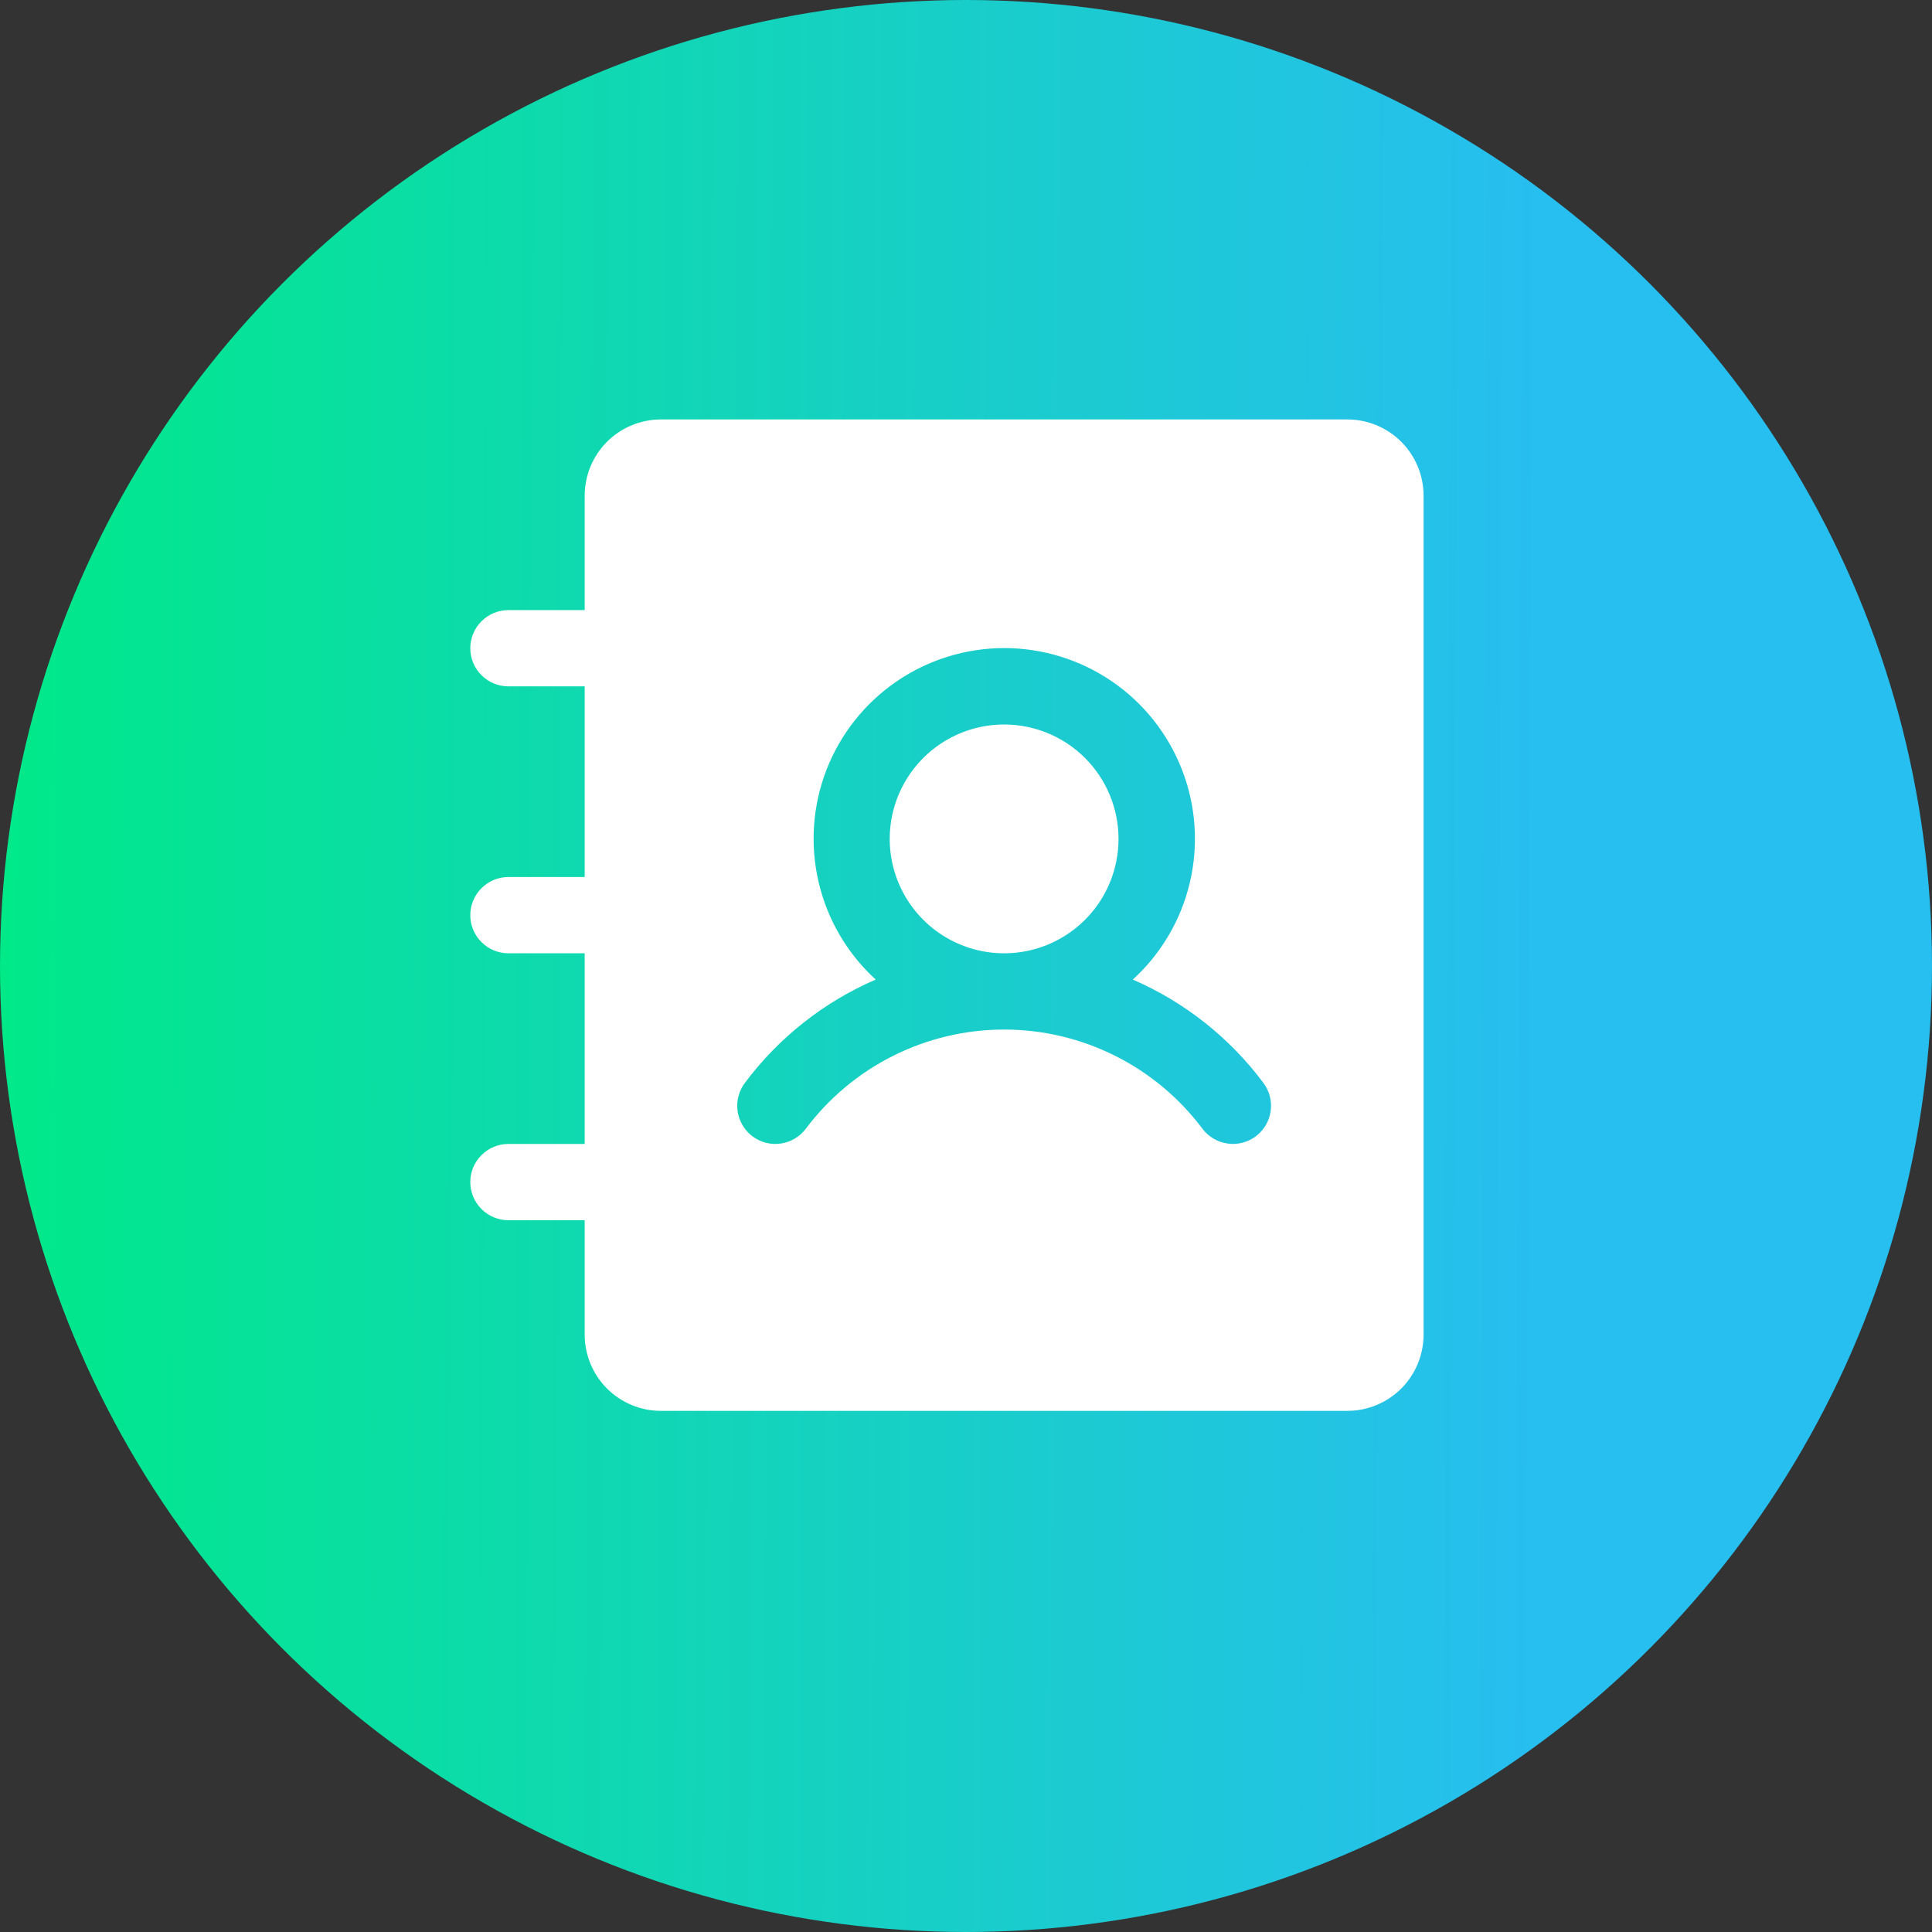
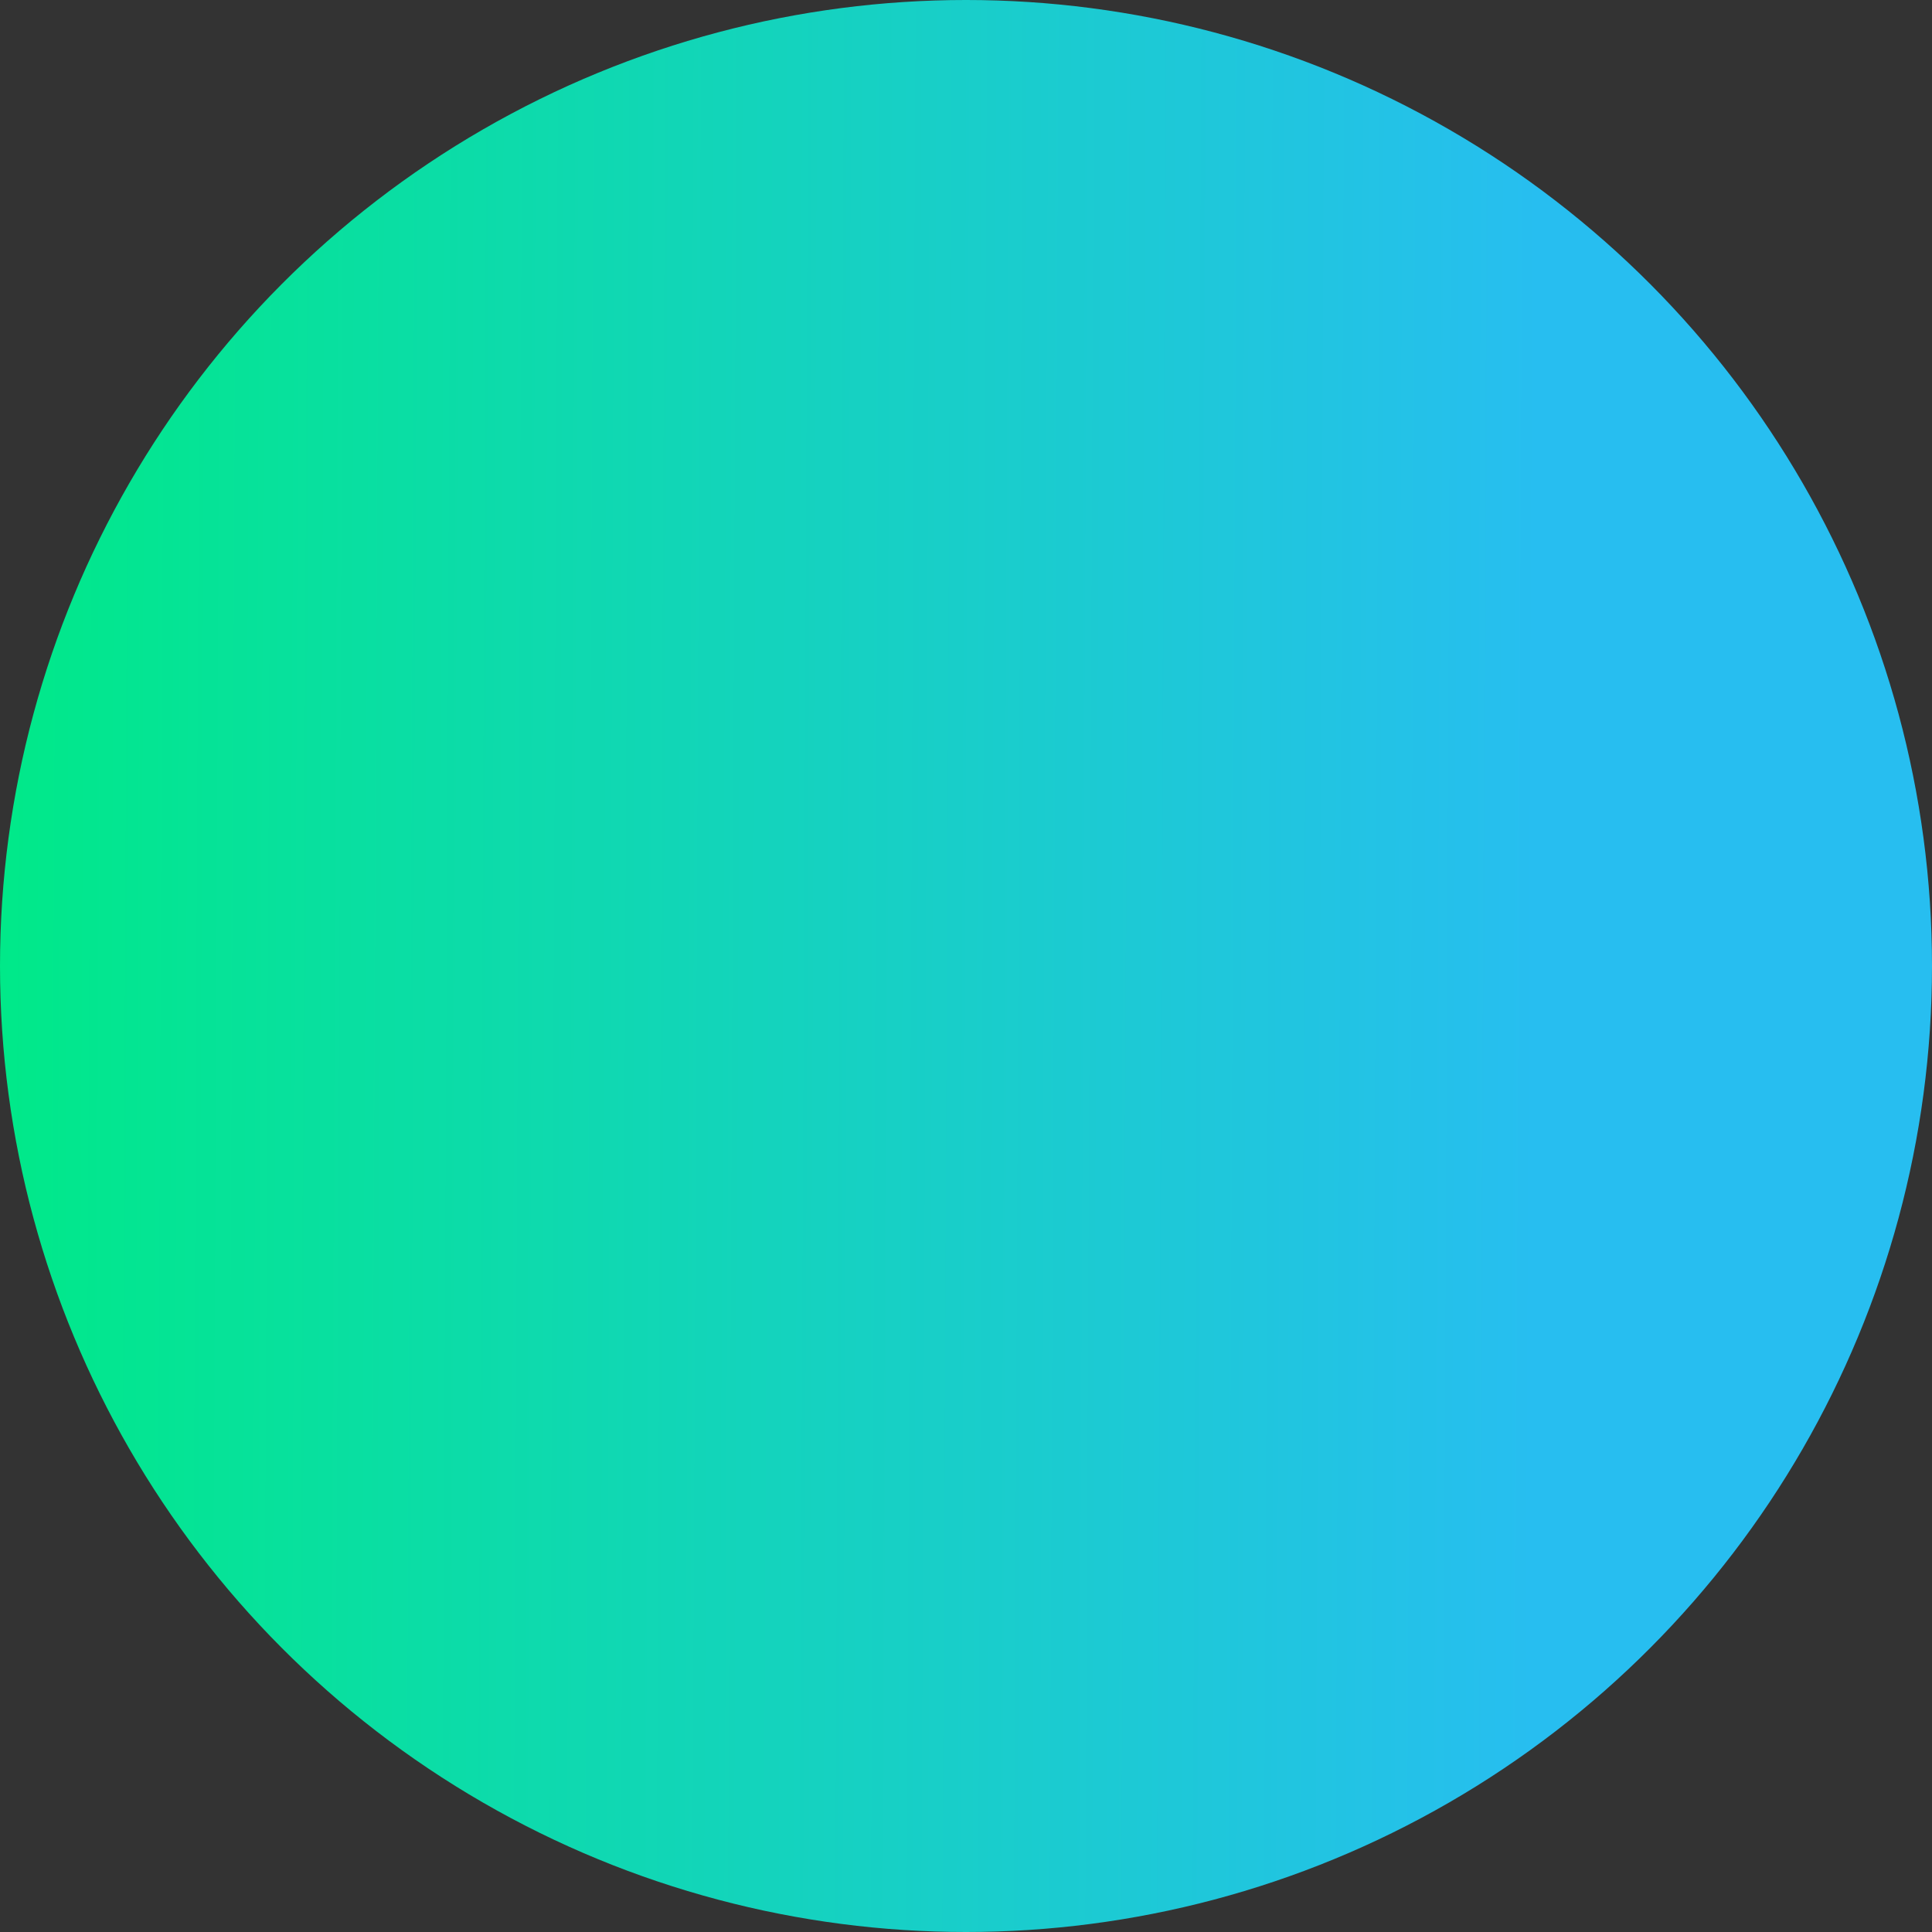
<svg xmlns="http://www.w3.org/2000/svg" width="38" height="38" viewBox="0 0 38 38" fill="none">
  <rect x="0" y="0" width="38" height="38" fill="#333333" stroke="none" />
  <circle cx="19" cy="19" r="19" fill="url(#paint0_linear_4001_8)" />
-   <path d="M22 16.5C22 16.945 21.868 17.38 21.621 17.75C21.374 18.12 21.022 18.408 20.611 18.579C20.2 18.749 19.747 18.794 19.311 18.707C18.875 18.62 18.474 18.406 18.159 18.091C17.844 17.776 17.63 17.375 17.543 16.939C17.456 16.503 17.501 16.05 17.671 15.639C17.842 15.228 18.13 14.876 18.5 14.629C18.87 14.382 19.305 14.25 19.75 14.25C20.347 14.25 20.919 14.487 21.341 14.909C21.763 15.331 22 15.903 22 16.5ZM28 9.75V26.25C28 26.648 27.842 27.029 27.561 27.311C27.279 27.592 26.898 27.75 26.5 27.75H13C12.602 27.75 12.221 27.592 11.939 27.311C11.658 27.029 11.5 26.648 11.5 26.25V24H10C9.801 24 9.61 23.921 9.47 23.78C9.329 23.64 9.25 23.449 9.25 23.25C9.25 23.051 9.329 22.86 9.47 22.72C9.61 22.579 9.801 22.5 10 22.5H11.5V18.75H10C9.801 18.75 9.61 18.671 9.47 18.53C9.329 18.39 9.25 18.199 9.25 18C9.25 17.801 9.329 17.61 9.47 17.47C9.61 17.329 9.801 17.25 10 17.25H11.5V13.5H10C9.801 13.5 9.61 13.421 9.47 13.28C9.329 13.14 9.25 12.949 9.25 12.75C9.25 12.551 9.329 12.36 9.47 12.22C9.61 12.079 9.801 12 10 12H11.5V9.75C11.5 9.352 11.658 8.971 11.939 8.689C12.221 8.408 12.602 8.25 13 8.25H26.5C26.898 8.25 27.279 8.408 27.561 8.689C27.842 8.971 28 9.352 28 9.75ZM24.85 21.3C24.186 20.41 23.3 19.709 22.281 19.267C22.84 18.757 23.231 18.09 23.404 17.354C23.576 16.617 23.523 15.846 23.249 15.141C22.976 14.436 22.495 13.83 21.872 13.403C21.248 12.976 20.509 12.747 19.753 12.747C18.997 12.747 18.258 12.976 17.634 13.403C17.01 13.83 16.53 14.436 16.256 15.141C15.983 15.846 15.929 16.617 16.102 17.354C16.275 18.09 16.666 18.757 17.224 19.267C16.203 19.708 15.316 20.409 14.65 21.3C14.591 21.379 14.548 21.468 14.524 21.564C14.499 21.659 14.494 21.759 14.508 21.856C14.521 21.954 14.555 22.047 14.605 22.132C14.655 22.217 14.721 22.291 14.8 22.35C14.879 22.409 14.969 22.452 15.064 22.477C15.159 22.501 15.259 22.506 15.356 22.492C15.454 22.479 15.547 22.445 15.632 22.395C15.717 22.345 15.791 22.279 15.85 22.2C16.304 21.595 16.893 21.103 17.57 20.765C18.247 20.426 18.993 20.25 19.75 20.25C20.507 20.25 21.253 20.426 21.93 20.765C22.607 21.103 23.196 21.595 23.65 22.2C23.769 22.359 23.947 22.464 24.144 22.492C24.341 22.521 24.541 22.469 24.7 22.35C24.859 22.231 24.964 22.053 24.992 21.856C25.021 21.659 24.969 21.459 24.85 21.3Z" fill="white" />
  <defs>
    <linearGradient id="paint0_linear_4001_8" x1="-7.58363e-09" y1="19" x2="38.009" y2="19.179" gradientUnits="userSpaceOnUse">
      <stop stop-color="#00E989" />
      <stop offset="0.795" stop-color="#27BEF0" />
    </linearGradient>
  </defs>
</svg>